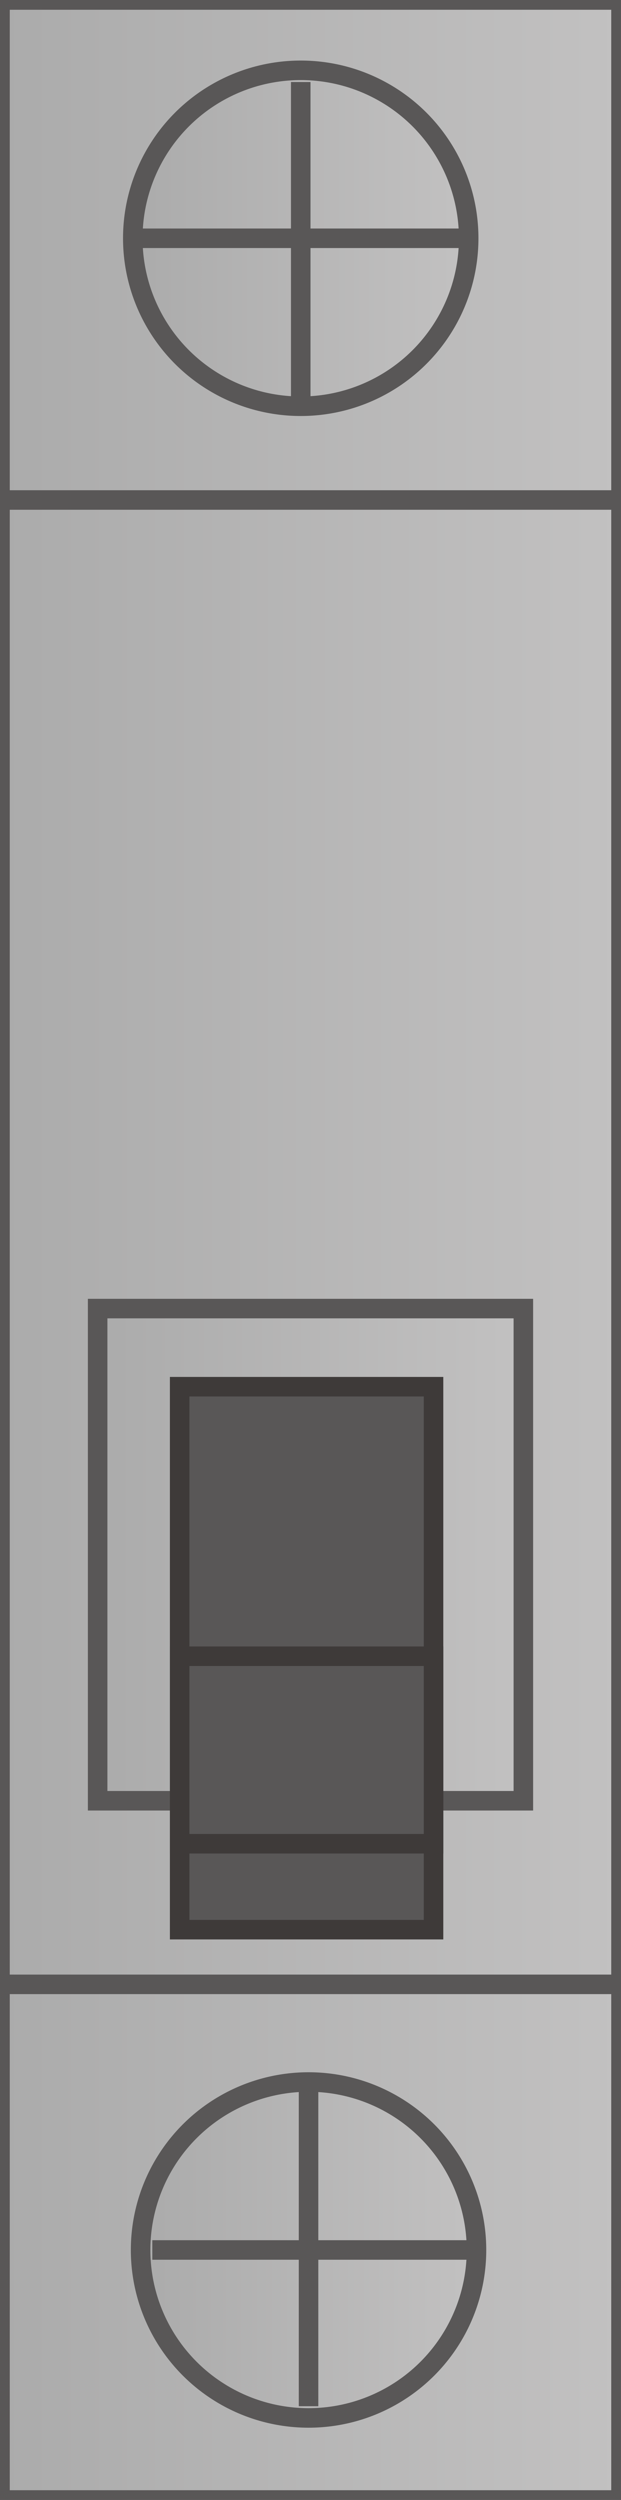
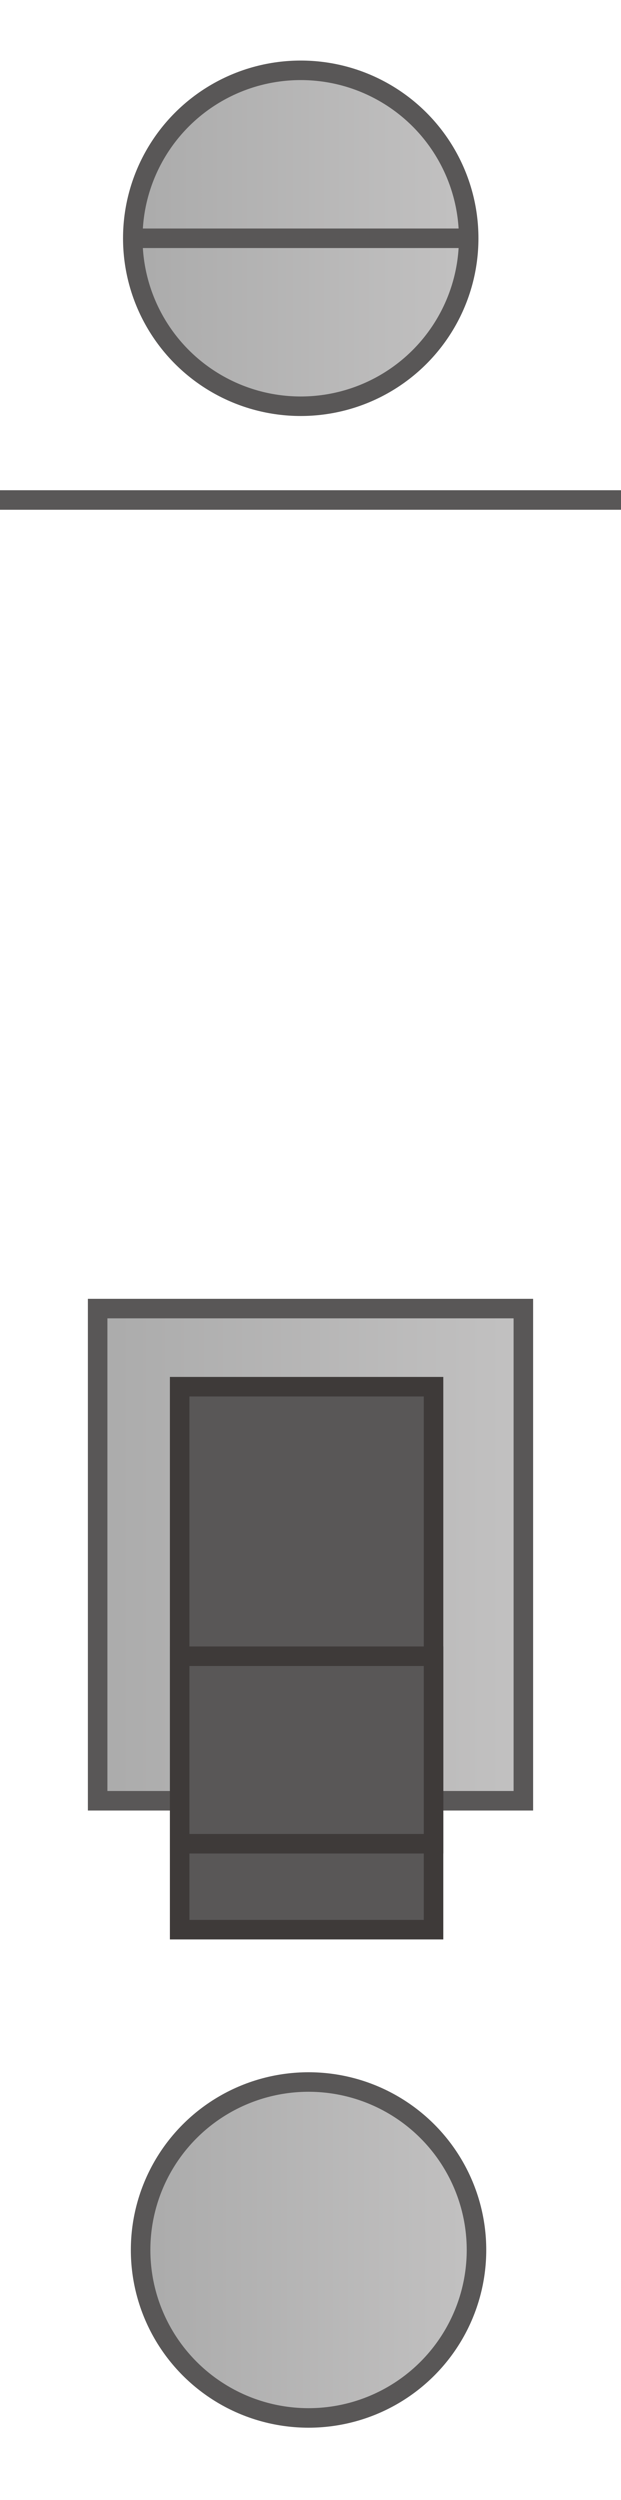
<svg xmlns="http://www.w3.org/2000/svg" version="1.1" id="图层_1" x="0px" y="0px" width="15.9px" height="64px" viewBox="0 0 15.9 64" enable-background="new 0 0 15.9 64" xml:space="preserve">
  <g>
    <linearGradient id="SVGID_1_" gradientUnits="userSpaceOnUse" x1="241.551" y1="-355.84" x2="257.451" y2="-355.84" gradientTransform="matrix(1 0 0 -1 -241.551 -323.84)">
      <stop offset="0" style="stop-color:#ABABAB" />
      <stop offset="1" style="stop-color:#C2C1C1" />
    </linearGradient>
-     <rect fill="url(#SVGID_1_)" stroke="#595757" stroke-width="0.5" stroke-miterlimit="10" width="15.9" height="64" />
    <g>
      <g>
        <linearGradient id="SVGID_2_" gradientUnits="userSpaceOnUse" x1="244.951" y1="-329.94" x2="253.551" y2="-329.94" gradientTransform="matrix(1 0 0 -1 -241.551 -323.84)">
          <stop offset="0" style="stop-color:#ABABAB" />
          <stop offset="1" style="stop-color:#C2C1C1" />
        </linearGradient>
        <circle fill="url(#SVGID_2_)" stroke="#595757" stroke-width="0.5" stroke-miterlimit="10" cx="7.7" cy="6.1" r="4.3" />
      </g>
      <g>
        <line fill="none" stroke="#595757" stroke-width="0.5" stroke-miterlimit="10" x1="3.6" y1="6.1" x2="11.8" y2="6.1" />
-         <line fill="none" stroke="#595757" stroke-width="0.5" stroke-miterlimit="10" x1="7.7" y1="2.1" x2="7.7" y2="10.2" />
      </g>
    </g>
    <line fill="none" stroke="#595757" stroke-width="0.5" stroke-miterlimit="10" x1="0" y1="12.8" x2="15.9" y2="12.8" />
    <g>
      <g>
        <linearGradient id="SVGID_3_" gradientUnits="userSpaceOnUse" x1="245.191" y1="-381.44" x2="253.791" y2="-381.44" gradientTransform="matrix(1 0 0 -1 -241.551 -323.84)">
          <stop offset="0" style="stop-color:#ABABAB" />
          <stop offset="1" style="stop-color:#C2C1C1" />
        </linearGradient>
        <circle fill="url(#SVGID_3_)" stroke="#595757" stroke-width="0.5" stroke-miterlimit="10" cx="7.9" cy="57.6" r="4.3" />
      </g>
      <g>
-         <line fill="none" stroke="#595757" stroke-width="0.5" stroke-miterlimit="10" x1="3.9" y1="57.6" x2="12" y2="57.6" />
-         <line fill="none" stroke="#595757" stroke-width="0.5" stroke-miterlimit="10" x1="7.9" y1="53.5" x2="7.9" y2="61.6" />
-       </g>
+         </g>
    </g>
-     <line fill="none" stroke="#595757" stroke-width="0.5" stroke-miterlimit="10" x1="0" y1="50.8" x2="15.9" y2="50.8" />
    <linearGradient id="SVGID_4_" gradientUnits="userSpaceOnUse" x1="244.033" y1="-363.64" x2="254.957" y2="-363.64" gradientTransform="matrix(1 0 0 -1 -241.551 -323.84)">
      <stop offset="0" style="stop-color:#ABABAB" />
      <stop offset="1" style="stop-color:#C2C1C1" />
    </linearGradient>
    <rect x="2.5" y="33.5" fill="url(#SVGID_4_)" stroke="#595757" stroke-width="0.5" stroke-miterlimit="10" width="10.9" height="12.6" />
    <rect x="4.6" y="35.5" fill="#595757" stroke="#3E3A39" stroke-width="0.5" stroke-miterlimit="10" width="6.5" height="13.9" />
    <rect x="4.6" y="42.4" fill="#595757" stroke="#3E3A39" stroke-width="0.5" stroke-miterlimit="10" width="6.5" height="4.8" />
  </g>
</svg>